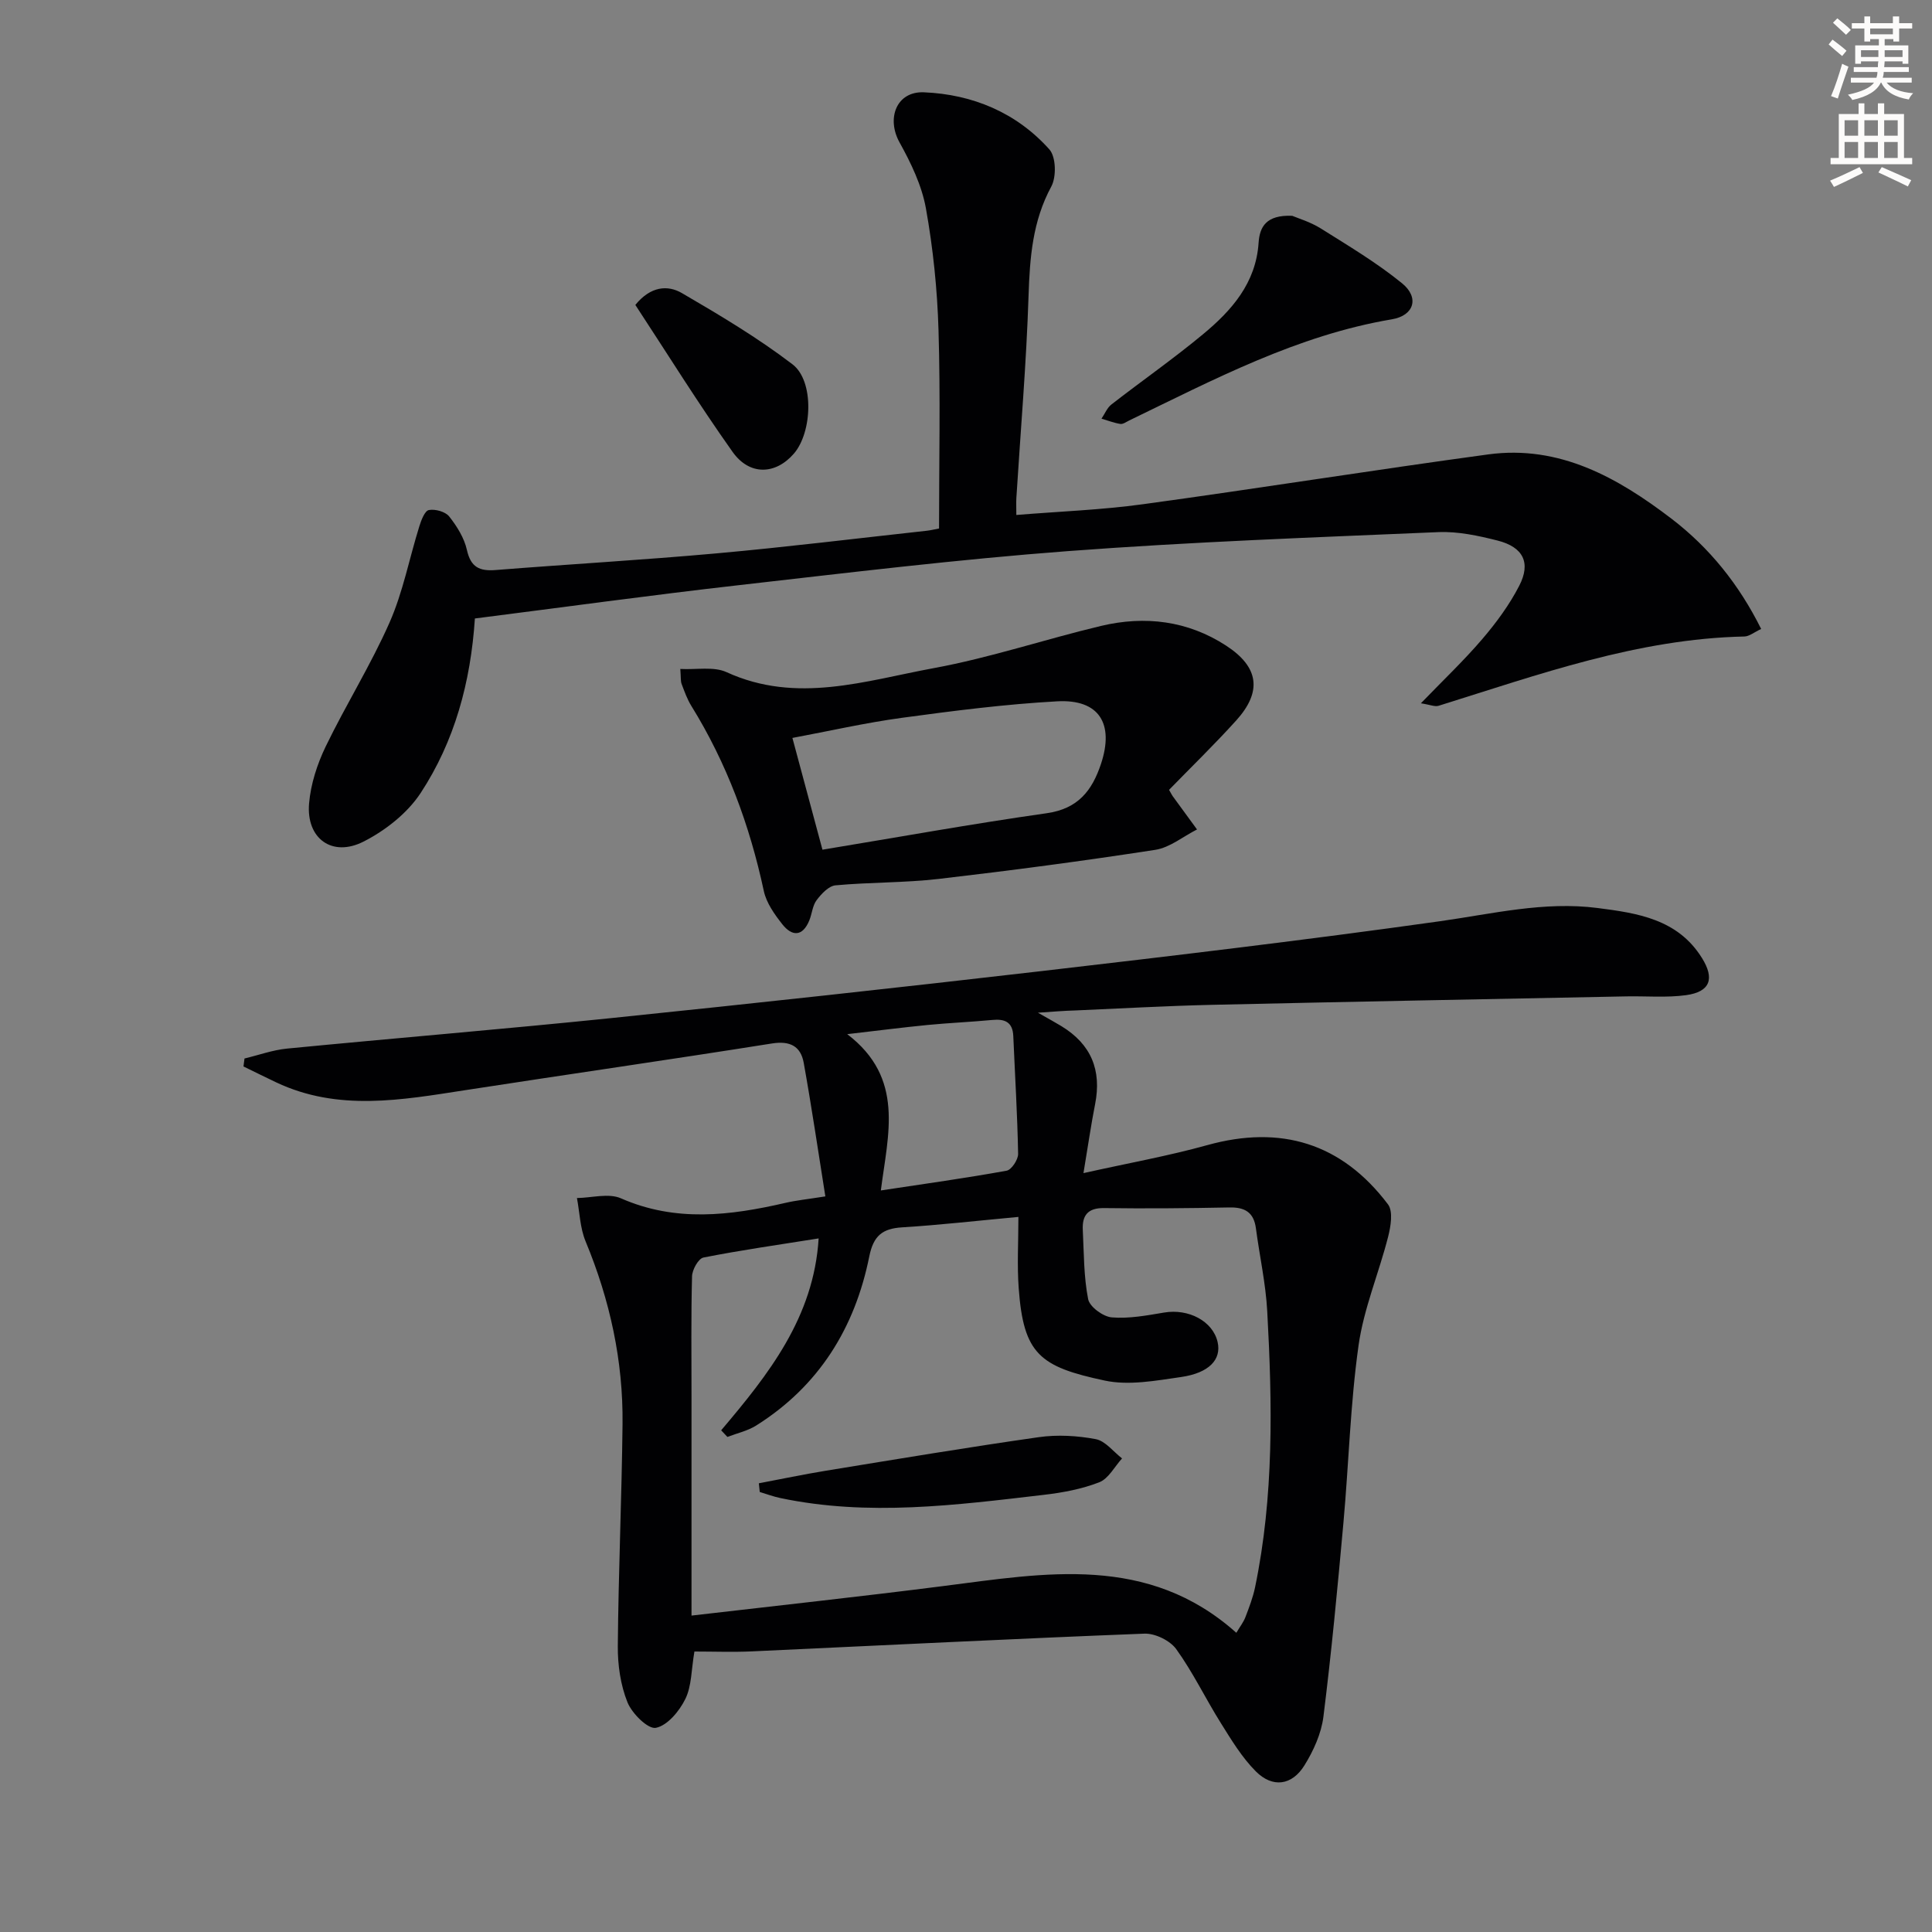
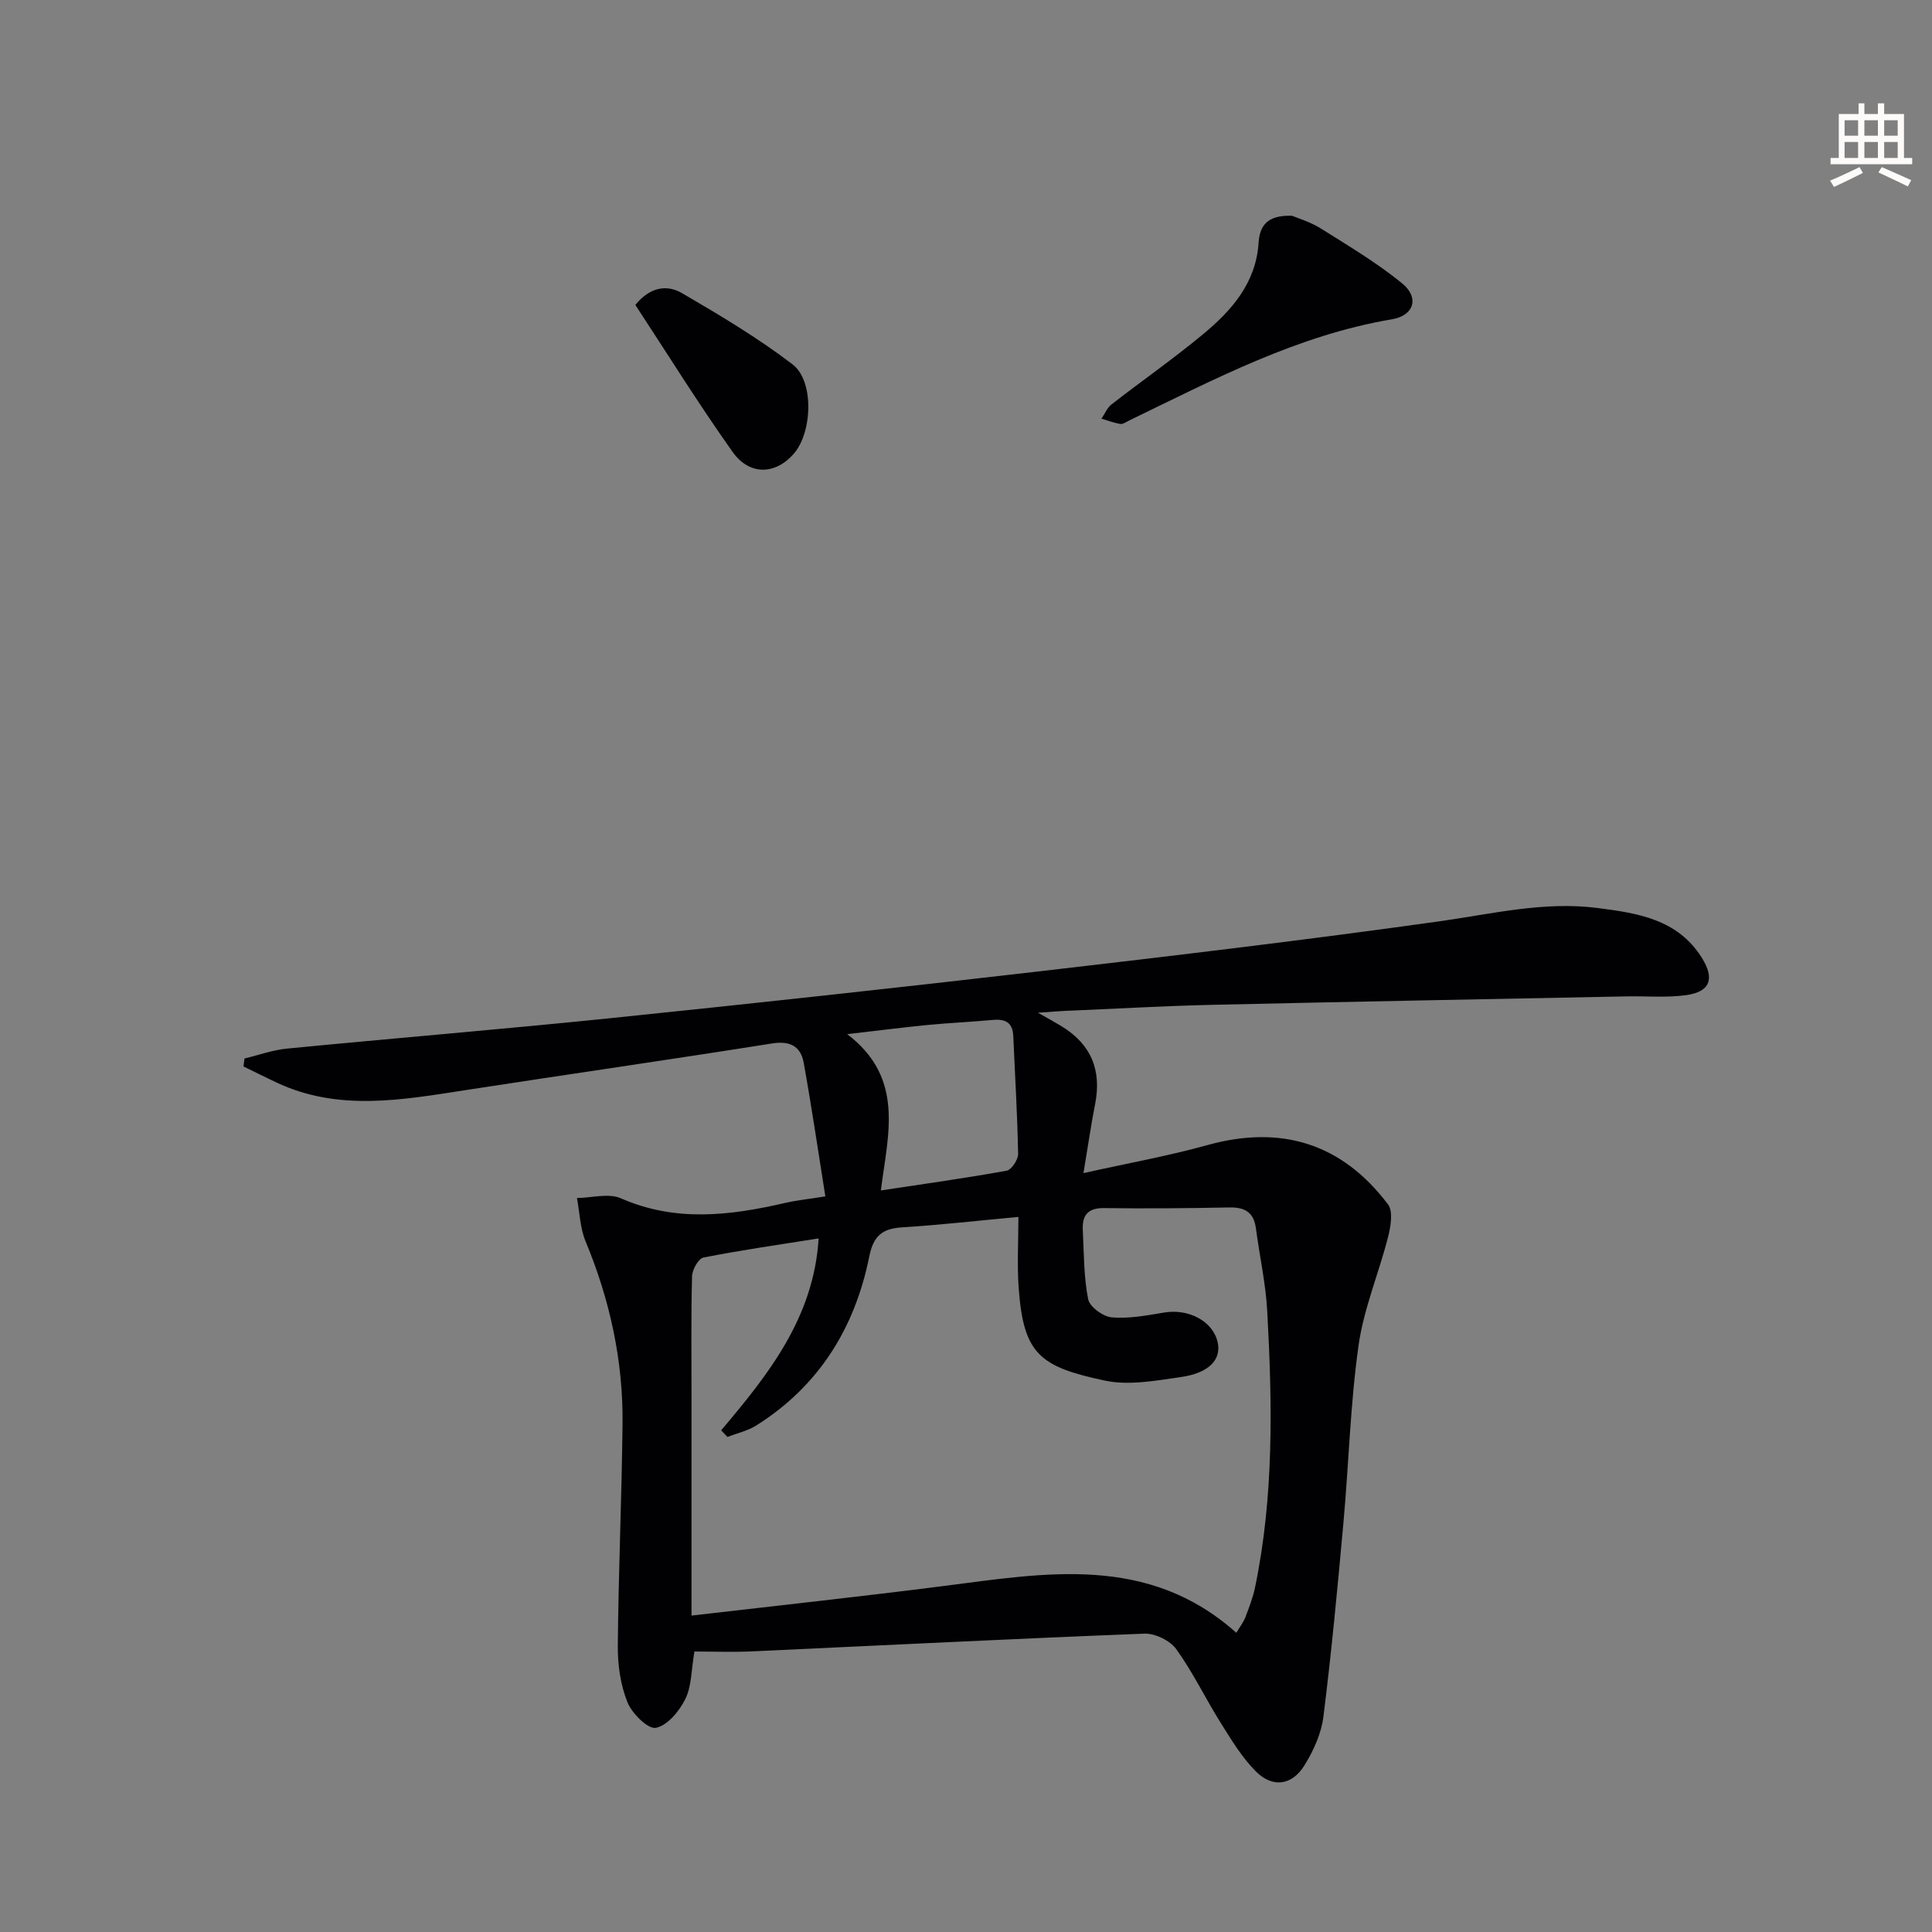
<svg xmlns="http://www.w3.org/2000/svg" enable-background="new 0 0 400 400" viewBox="0 0 400 400">
  <rect x="0" y="0" width="400" height="400" fill="#808080" stroke="none" />
-   <path d="m378.6 9.2.8-1c.9.7 1.9 1.4 2.9 2.3l-.9 1.1c-1.1-.9-2-1.7-2.8-2.4zm.5 10.7c.9-2.1 1.6-4.3 2.3-6.7.4.2.8.4 1.3.6-.7 2.1-1.5 4.3-2.2 6.6zm.4-15.2.9-.9c1 .8 2 1.6 2.8 2.4l-1 1c-1-.9-1.9-1.8-2.7-2.5zm12.5-1.3h1.2v1.4h2.7v1.1h-2.7v2.7h-1.2v-.5h-1.8v1.3h4.9v3.8h-1.2v-.5h-3.7c0 .4-.1.9-.1 1.2h5.1v1h-5.2c0 .5-.1.9-.2 1.2h6v1h-5.2c1.1 1.3 2.9 2 5.5 2.2-.4.4-.7.8-.9 1.3-2.9-.5-4.8-1.6-5.7-3.5h-.1c-.8 1.7-2.7 2.9-5.9 3.6-.2-.4-.6-.8-.9-1.1 2.8-.6 4.6-1.4 5.4-2.5h-4.8v-1h5.3c.1-.3.2-.7.2-1.2h-4.9v-1h5c0-.4 0-.8.1-1.2h-3.6v.5h-1.2v-3.8h4.9v-1.3h-1.8v.5h-1.2v-2.7h-2.6v-1.1h2.6v-1.4h1.2v1.4h4.7v-1.4zm-6.7 8.4h3.6c0-.4 0-.9 0-1.4h-3.6zm1.9-4.7h4.7v-1.2h-4.7zm6.7 3.3h-3.7v1.4h3.7z" fill="#fcfbfa" />
  <path d="m384.7 21.4h1.3v2.2h2.8v-2.2h1.3v2.2h4.1v9.1h1.7v1.3h-16.9v-1.3h1.7v-9.1h4.1v-2.2zm.3 13.2.7 1.2c-1.8.9-3.8 1.9-6 2.9-.2-.4-.5-.8-.8-1.3 2.4-1 4.4-2 6.1-2.8zm-3.1-6.5h2.8v-3.2h-2.8zm0 4.6h2.8v-3.3h-2.8zm4.1-4.6h2.8v-3.2h-2.8zm0 4.6h2.8v-3.3h-2.8zm3.6 1.9c2.1.9 4.1 1.8 6.1 2.7l-.7 1.3c-2.2-1.1-4.2-2-6.1-2.9zm3.3-9.7h-2.8v3.2h2.8zm-2.8 7.8h2.8v-3.3h-2.8z" fill="#fcfbfa" />
  <g fill="#010103">
    <path d="m214.89 209.67c2.41 1.37 3.65 2.04 4.86 2.78 6.14 3.74 8.37 9.08 6.98 16.16-.83 4.18-1.43 8.41-2.41 14.27 9.37-2.09 17.6-3.56 25.62-5.79 15.2-4.23 27.83-.45 37.43 12.26 1.09 1.45.57 4.58.02 6.73-1.92 7.54-5.05 14.87-6.12 22.5-1.71 12.15-2.02 24.49-3.13 36.73-1.21 13.39-2.47 26.77-4.14 40.11-.44 3.49-2.05 7.05-3.93 10.08-2.59 4.19-6.61 4.71-10.07 1.24-2.87-2.88-5.06-6.51-7.24-10-3.17-5.05-5.76-10.49-9.23-15.3-1.28-1.78-4.39-3.3-6.6-3.21-27.09 1.05-54.17 2.43-81.25 3.67-3.95.18-7.92.03-11.91.03-.65 3.79-.56 7.15-1.88 9.83-1.23 2.51-3.71 5.5-6.1 5.97-1.63.32-4.95-2.97-5.88-5.29-1.44-3.58-2.03-7.73-2-11.62.13-15.31.81-30.62.98-45.93.15-13.13-2.61-25.73-7.65-37.88-1.15-2.76-1.22-5.97-1.79-8.97 3.06-.04 6.56-1.06 9.11.06 11.34 4.98 22.62 3.58 34.06.94 2.23-.52 4.54-.75 8.26-1.34-1.51-9.48-2.85-18.6-4.48-27.66-.62-3.42-2.81-4.6-6.58-4-21.15 3.36-42.35 6.4-63.51 9.67-13.16 2.03-26.3 4.44-39.11-1.61-2.27-1.07-4.52-2.2-6.79-3.3.07-.55.14-1.1.21-1.65 2.93-.7 5.83-1.76 8.8-2.05 22.32-2.17 44.68-4.01 66.99-6.3 29.74-3.06 59.47-6.3 89.17-9.74 27.55-3.2 55.09-6.47 82.55-10.33 10.86-1.53 21.57-4.16 32.61-2.74 8.28 1.06 16.61 2.29 21.63 10.35 2.67 4.28 1.73 7.01-3.31 7.7-4.04.55-8.21.17-12.33.25-28.61.57-57.22 1.1-85.83 1.75-9.48.22-18.95.76-28.43 1.17-2.1.05-4.19.23-7.58.46zm-71.72 124.82c17.88-2.08 35-3.93 52.09-6.11 21.14-2.7 42.4-6.67 60.71 9.67.75-1.27 1.48-2.19 1.88-3.24.77-2.01 1.55-4.05 1.99-6.14 3.93-18.9 3.58-38.03 2.53-57.15-.31-5.77-1.59-11.48-2.35-17.23-.44-3.29-2.29-4.37-5.49-4.3-8.66.17-17.32.25-25.98.13-3.37-.04-4.52 1.56-4.37 4.53.24 4.8.19 9.66 1.11 14.33.31 1.58 3.09 3.62 4.89 3.77 3.56.3 7.25-.4 10.83-1 5.07-.86 10.08 1.77 11.08 6.09.83 3.58-1.69 6.41-7.57 7.26-5.22.75-10.81 1.8-15.81.73-13.42-2.86-16.81-5.46-17.8-19.14-.35-4.76-.06-9.56-.06-14.74-8.58.79-16.32 1.68-24.08 2.16-4.09.25-5.93 1.75-6.79 6-2.97 14.8-10.42 26.86-23.42 35.03-1.78 1.12-3.96 1.59-5.96 2.36-.43-.46-.86-.91-1.29-1.37 9.82-11.59 19.18-23.4 20.18-39.73-8.21 1.31-16.07 2.42-23.85 3.96-1.04.21-2.33 2.52-2.36 3.9-.22 8.32-.11 16.65-.11 24.98zm32.24-120.38c11.95 9.12 8.44 20.69 6.96 32.36 9.11-1.38 17.61-2.56 26.04-4.09 1.01-.18 2.4-2.29 2.38-3.48-.15-8.14-.65-16.27-1-24.41-.13-2.88-1.74-3.57-4.33-3.32-4.46.42-8.95.61-13.41 1.04-5.2.51-10.38 1.18-16.64 1.9z" />
-     <path d="m364.63 130.22c-1.46.68-2.46 1.54-3.48 1.56-22.08.47-42.57 7.88-63.29 14.34-.8.25-1.82-.23-3.68-.51 4.65-4.82 8.93-8.87 12.73-13.32 2.89-3.38 5.6-7.07 7.63-11.01 2.46-4.77.83-8.01-4.47-9.36-3.99-1.01-8.2-1.92-12.26-1.75-25.57 1.09-51.16 2.01-76.68 3.93-22.85 1.72-45.62 4.49-68.4 7.08-18.11 2.06-36.17 4.55-54.41 6.87-.87 13.23-4.21 25.43-11.22 36.12-2.75 4.19-7.3 7.77-11.83 10.07-6.51 3.31-11.9-.64-11.28-7.89.34-4 1.67-8.12 3.43-11.77 4.19-8.67 9.35-16.9 13.23-25.69 2.79-6.32 4.09-13.28 6.17-19.93.39-1.26 1.12-3.2 1.97-3.36 1.32-.25 3.42.33 4.21 1.33 1.61 2.03 3.12 4.46 3.67 6.94.8 3.58 2.61 4.41 5.94 4.15 15.24-1.21 30.51-2.08 45.73-3.45 14.55-1.31 29.05-3.1 43.58-4.69.79-.09 1.57-.29 2.5-.46 0-13.83.3-27.44-.11-41.03-.25-8.44-1.12-16.94-2.61-25.25-.85-4.74-3.09-9.39-5.46-13.66-2.75-4.94-.66-10.61 5.05-10.37 10.07.42 19.15 4.2 25.97 11.82 1.38 1.54 1.48 5.69.4 7.69-3.89 7.18-4.45 14.73-4.71 22.64-.45 13.94-1.65 27.86-2.52 41.79-.06.97-.01 1.95-.01 3.57 8.86-.73 17.61-1.04 26.25-2.23 23.84-3.26 47.6-7.07 71.45-10.31 14.76-2 26.83 4.82 37.97 13.33 7.83 6 13.95 13.58 18.54 22.81z" />
-     <path d="m140.85 138.5c3.39.18 6.92-.55 9.57.66 14.51 6.65 28.77 1.77 42.9-.83 11.7-2.15 23.08-5.99 34.68-8.75 9.06-2.15 17.9-1.07 25.82 4.07 6.86 4.45 7.52 9.54 2.12 15.52-4.53 5.01-9.39 9.72-13.9 14.36.58 1.02.65 1.17.75 1.3 1.68 2.3 3.36 4.6 5.04 6.9-2.87 1.45-5.61 3.75-8.64 4.22-14.9 2.3-29.85 4.28-44.83 6.02-7.08.82-14.27.67-21.38 1.33-1.41.13-2.92 1.76-3.91 3.07-.85 1.13-.95 2.81-1.51 4.19-1.38 3.38-3.57 3.35-5.58.81-1.62-2.05-3.31-4.43-3.84-6.9-2.92-13.61-7.66-26.45-15-38.31-.87-1.4-1.43-3-2.02-4.56-.22-.58-.13-1.29-.27-3.1zm29.43 37.42c15.41-2.54 30.87-5.34 46.42-7.55 6.48-.92 9.39-4.64 11.25-10.22 2.76-8.31-.37-13.42-9.05-12.95-10.74.59-21.45 1.96-32.12 3.41-7.65 1.04-15.2 2.77-22.72 4.17 2.04 7.6 3.92 14.58 6.22 23.14z" />
    <path d="m267.54 44.68c1.16.5 3.73 1.25 5.92 2.62 5.73 3.6 11.6 7.1 16.83 11.36 3.62 2.95 2.49 6.68-2.12 7.45-19.58 3.3-36.84 12.47-54.39 20.95-.6.29-1.27.8-1.83.71-1.32-.21-2.6-.71-3.9-1.09.68-.99 1.16-2.24 2.06-2.94 6.29-4.89 12.83-9.45 18.95-14.53 5.94-4.92 10.97-10.6 11.52-18.96.22-3.27 1.56-5.8 6.96-5.57z" />
    <path d="m131.54 63.13c3.17-3.89 6.7-4.16 9.64-2.45 7.84 4.57 15.7 9.25 22.9 14.75 4.53 3.46 4.09 14.07.3 18.47-3.79 4.39-9.18 4.64-12.72-.36-7.08-9.98-13.55-20.4-20.12-30.41z" />
-     <path d="m157.11 307.1c4.6-.87 9.18-1.83 13.8-2.59 14.71-2.4 29.41-4.86 44.16-6.96 3.86-.55 7.97-.31 11.8.41 1.99.38 3.64 2.6 5.44 3.99-1.55 1.7-2.8 4.19-4.72 4.94-3.65 1.42-7.64 2.16-11.56 2.61-18.13 2.12-36.28 4.49-54.49.65-1.44-.3-2.83-.83-4.24-1.25-.07-.6-.13-1.2-.19-1.8z" />
  </g>
</svg>